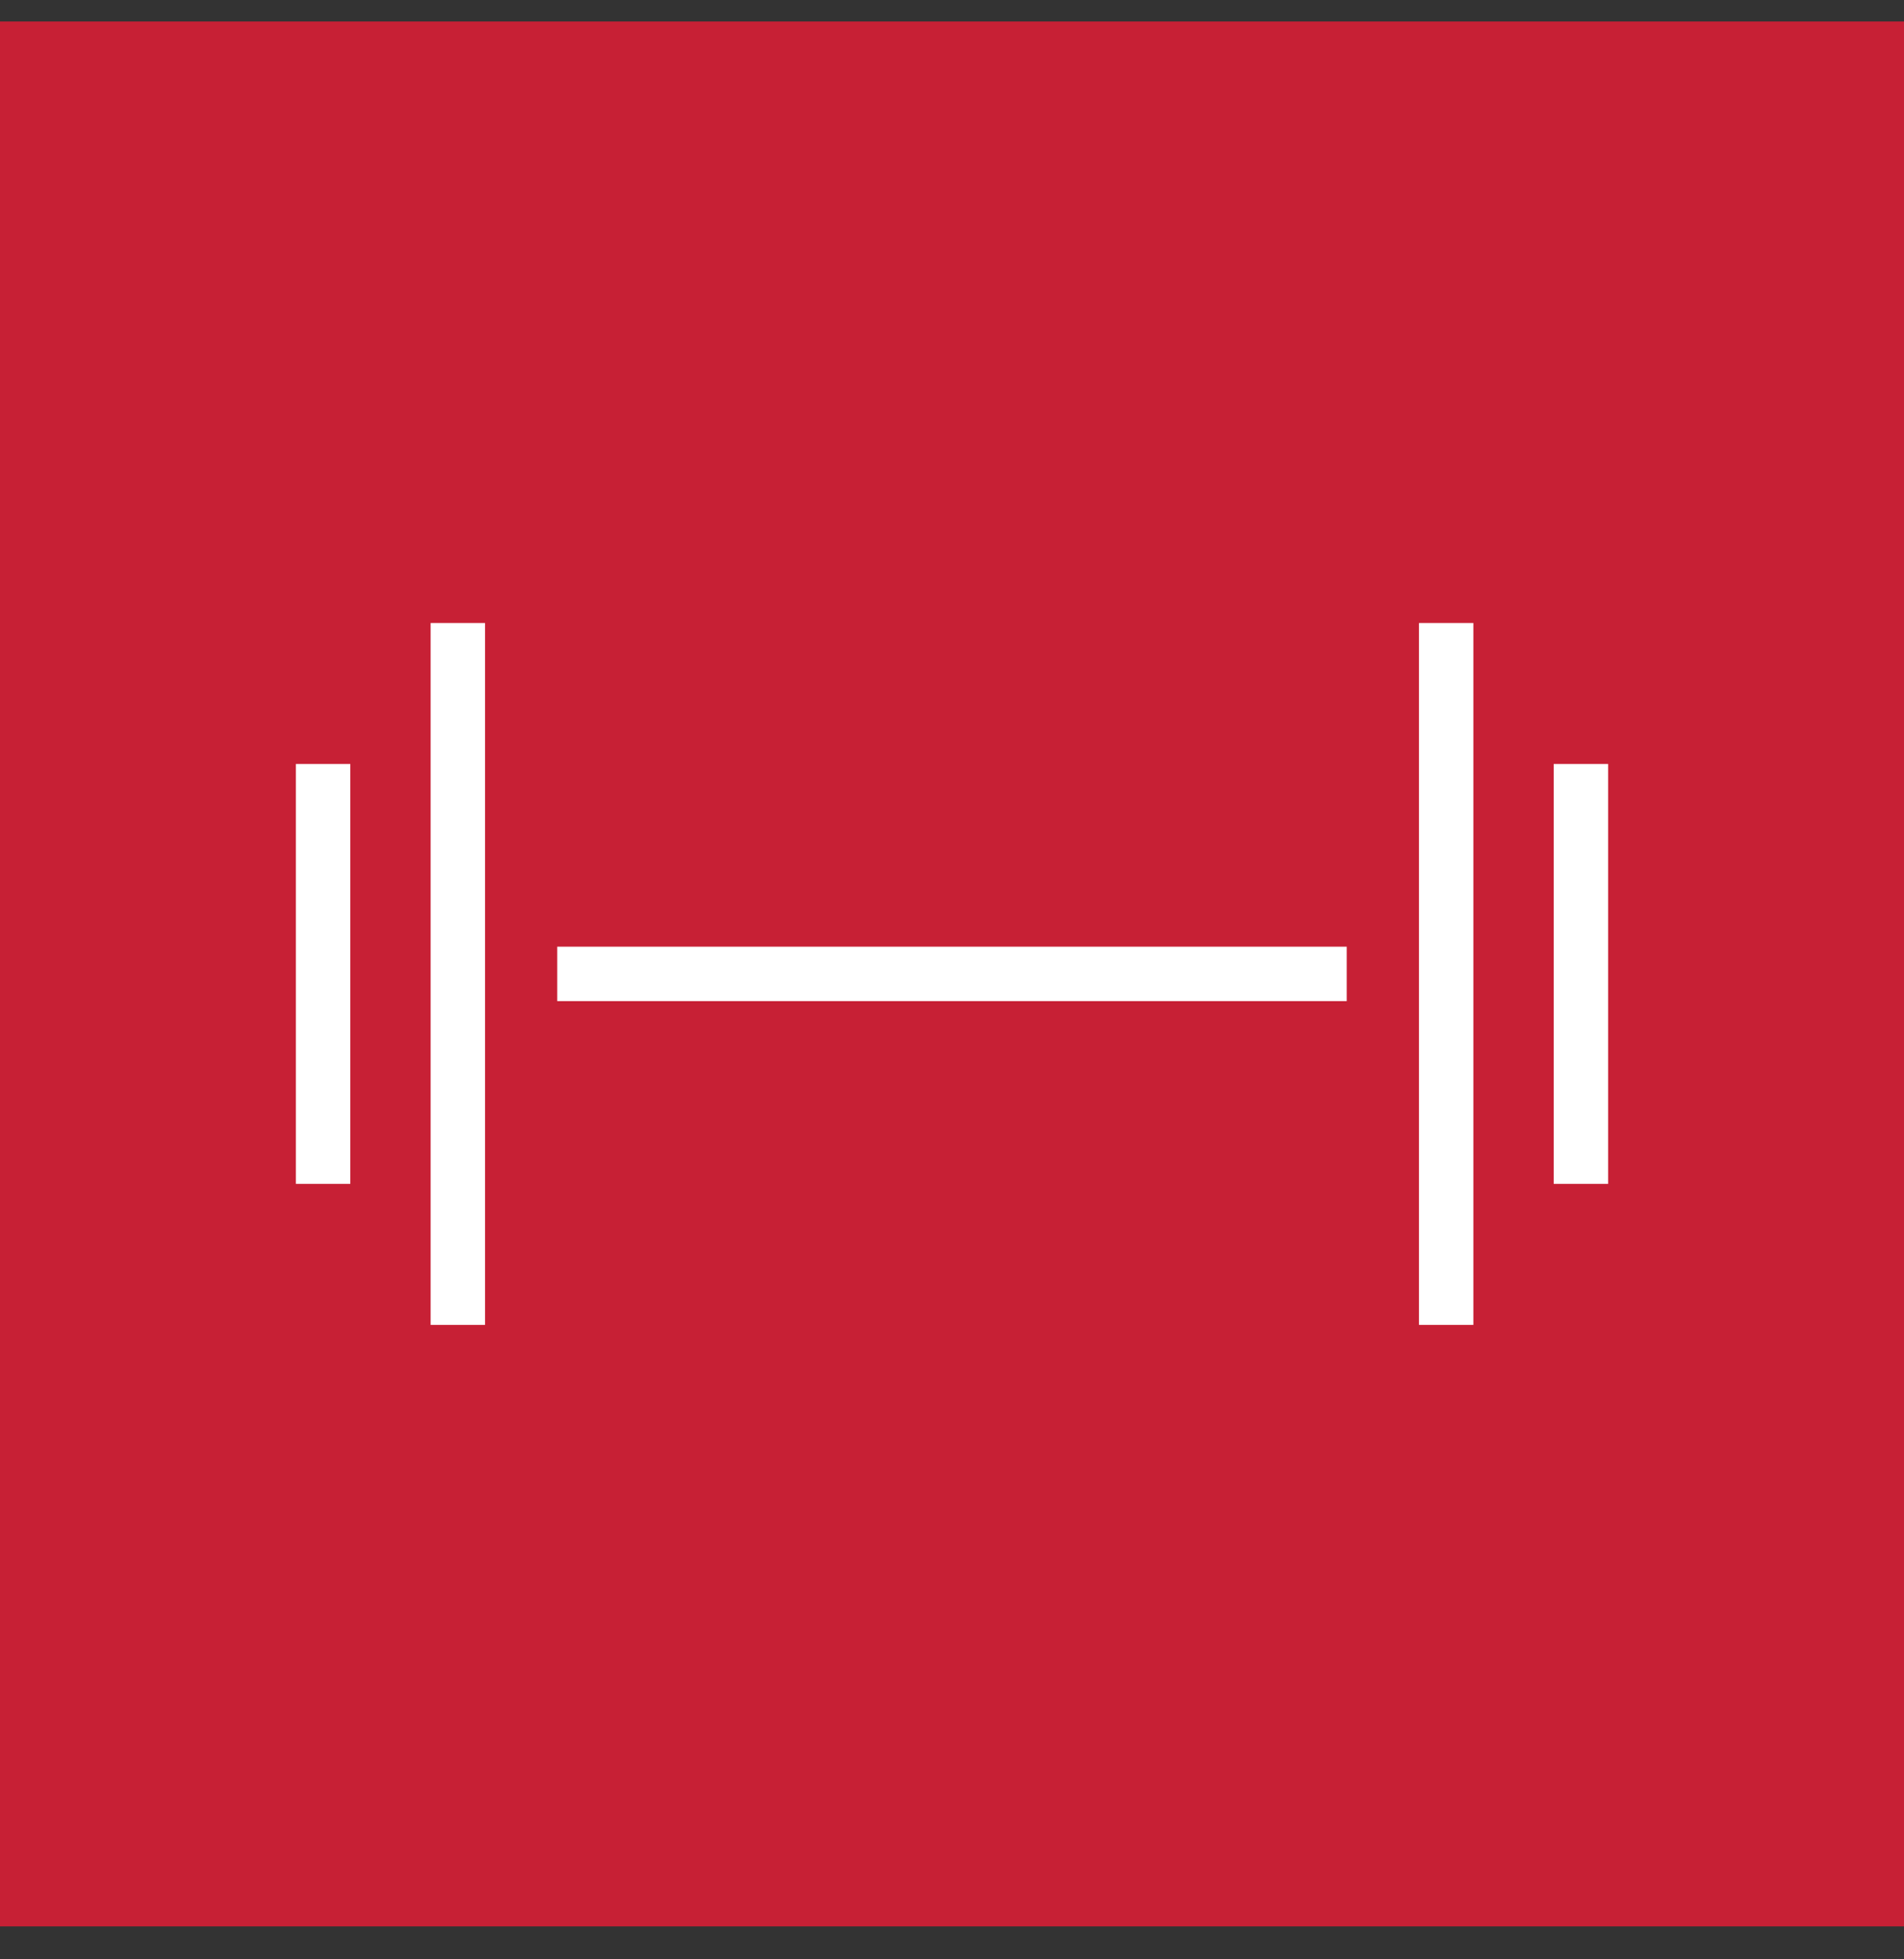
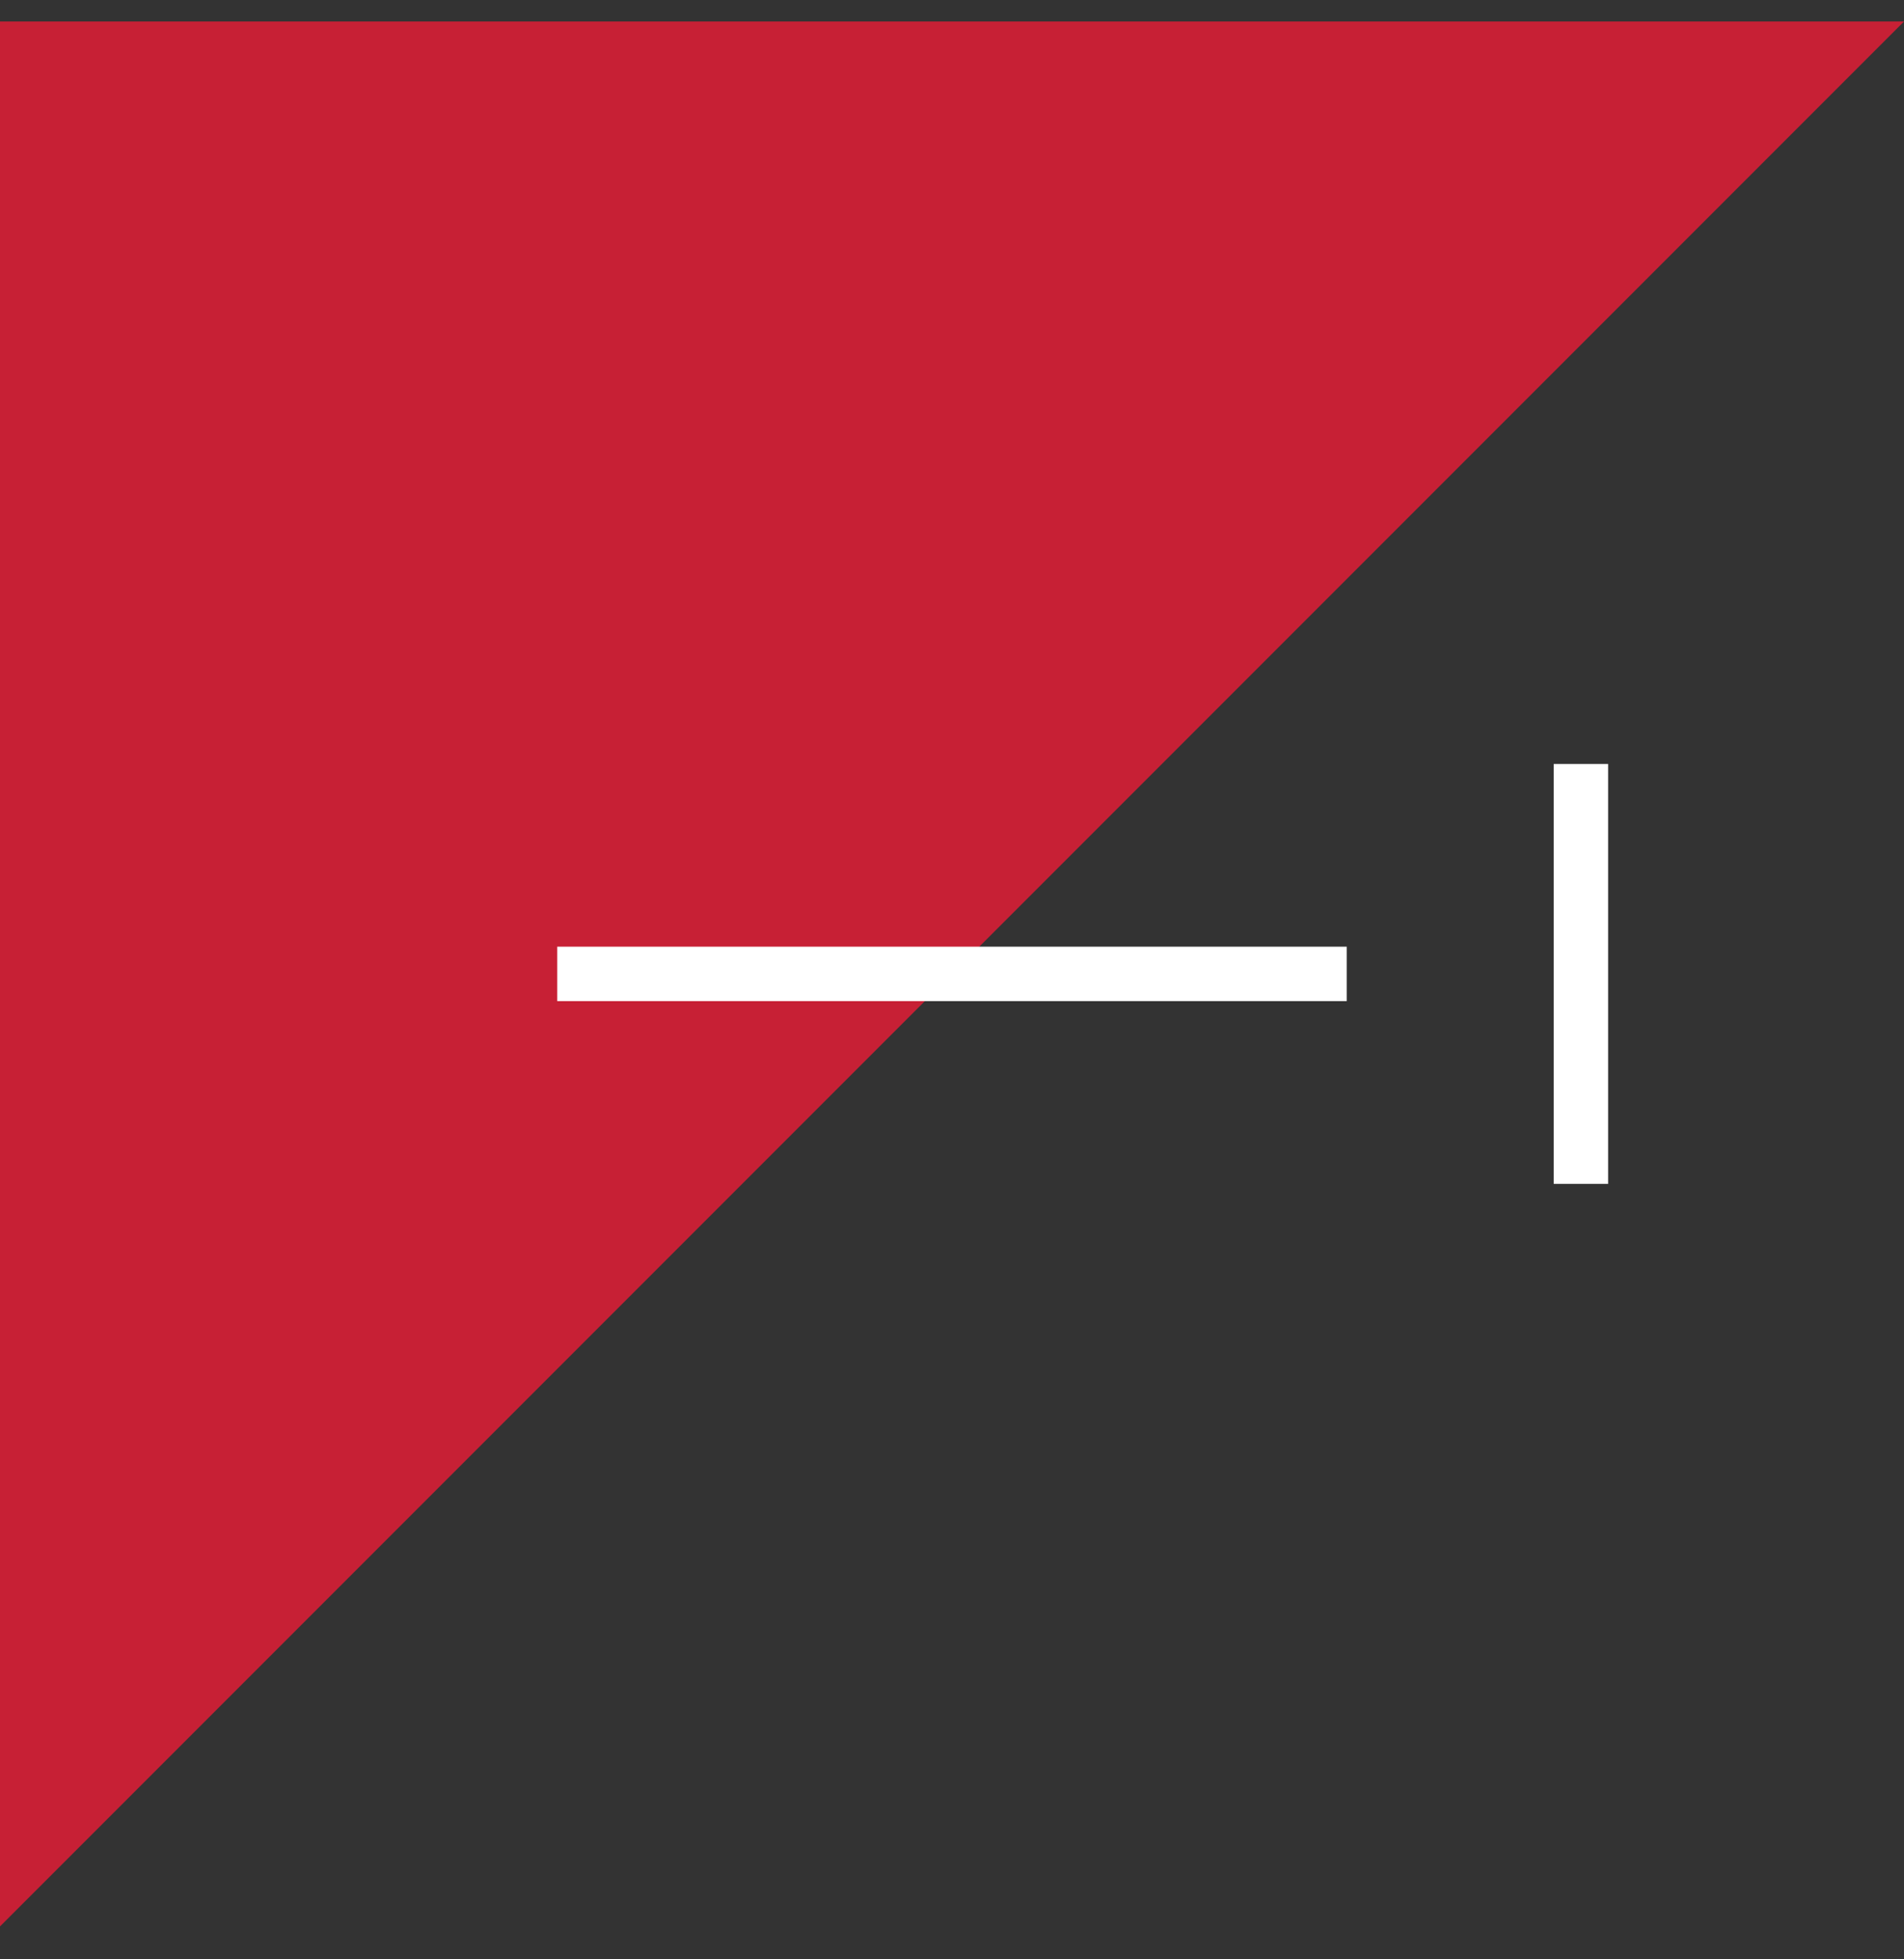
<svg xmlns="http://www.w3.org/2000/svg" width="35" height="36" viewBox="0 0 35 36">
  <rect x="0" y="0" width="35" height="36" fill="#333333" stroke="none" />
  <g>
    <g>
      <g>
-         <path fill="#c72035" d="M0 35.395v-35h35v35z" />
+         <path fill="#c72035" d="M0 35.395v-35h35z" />
      </g>
      <g>
        <path fill="none" stroke="#fff" stroke-miterlimit="20" d="M10.243 17.894h14.513" />
      </g>
      <g>
        <g>
-           <path fill="none" stroke="#fff" stroke-miterlimit="20" d="M8.416 11.447v12.896" />
-         </g>
+           </g>
        <g>
-           <path fill="none" stroke="#fff" stroke-miterlimit="20" d="M5.939 14.037v7.715" />
-         </g>
+           </g>
        <g>
-           <path fill="none" stroke="#fff" stroke-miterlimit="20" d="M26.584 24.343V11.447" />
-         </g>
+           </g>
        <g>
          <path fill="none" stroke="#fff" stroke-miterlimit="20" d="M29.061 21.752v-7.715" />
        </g>
      </g>
    </g>
  </g>
</svg>